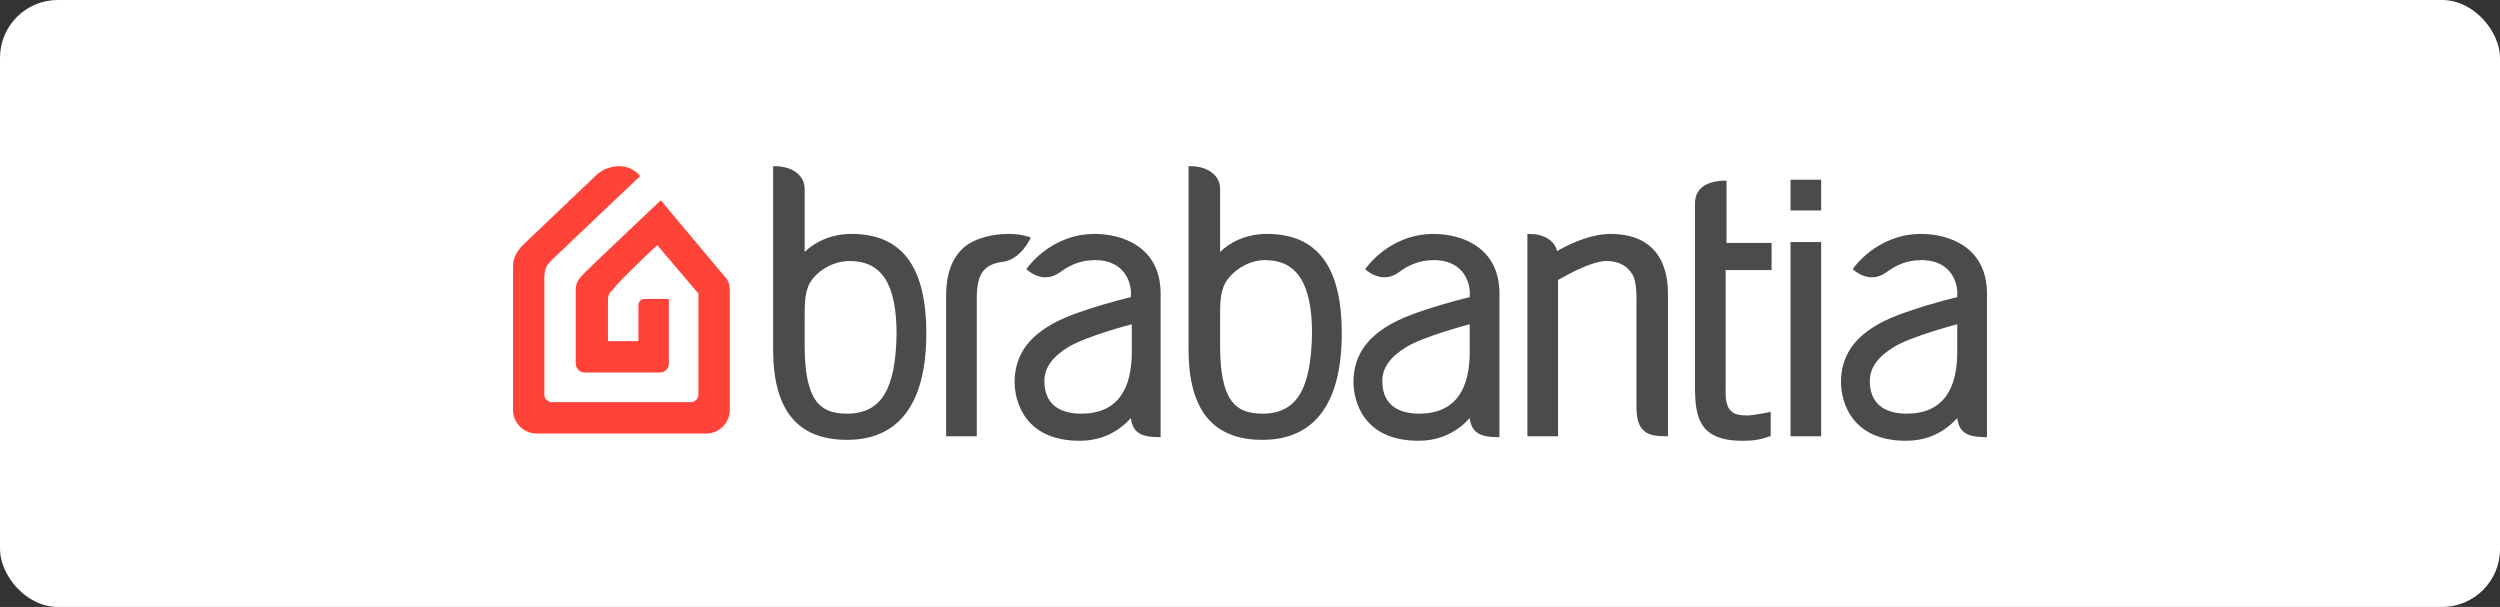
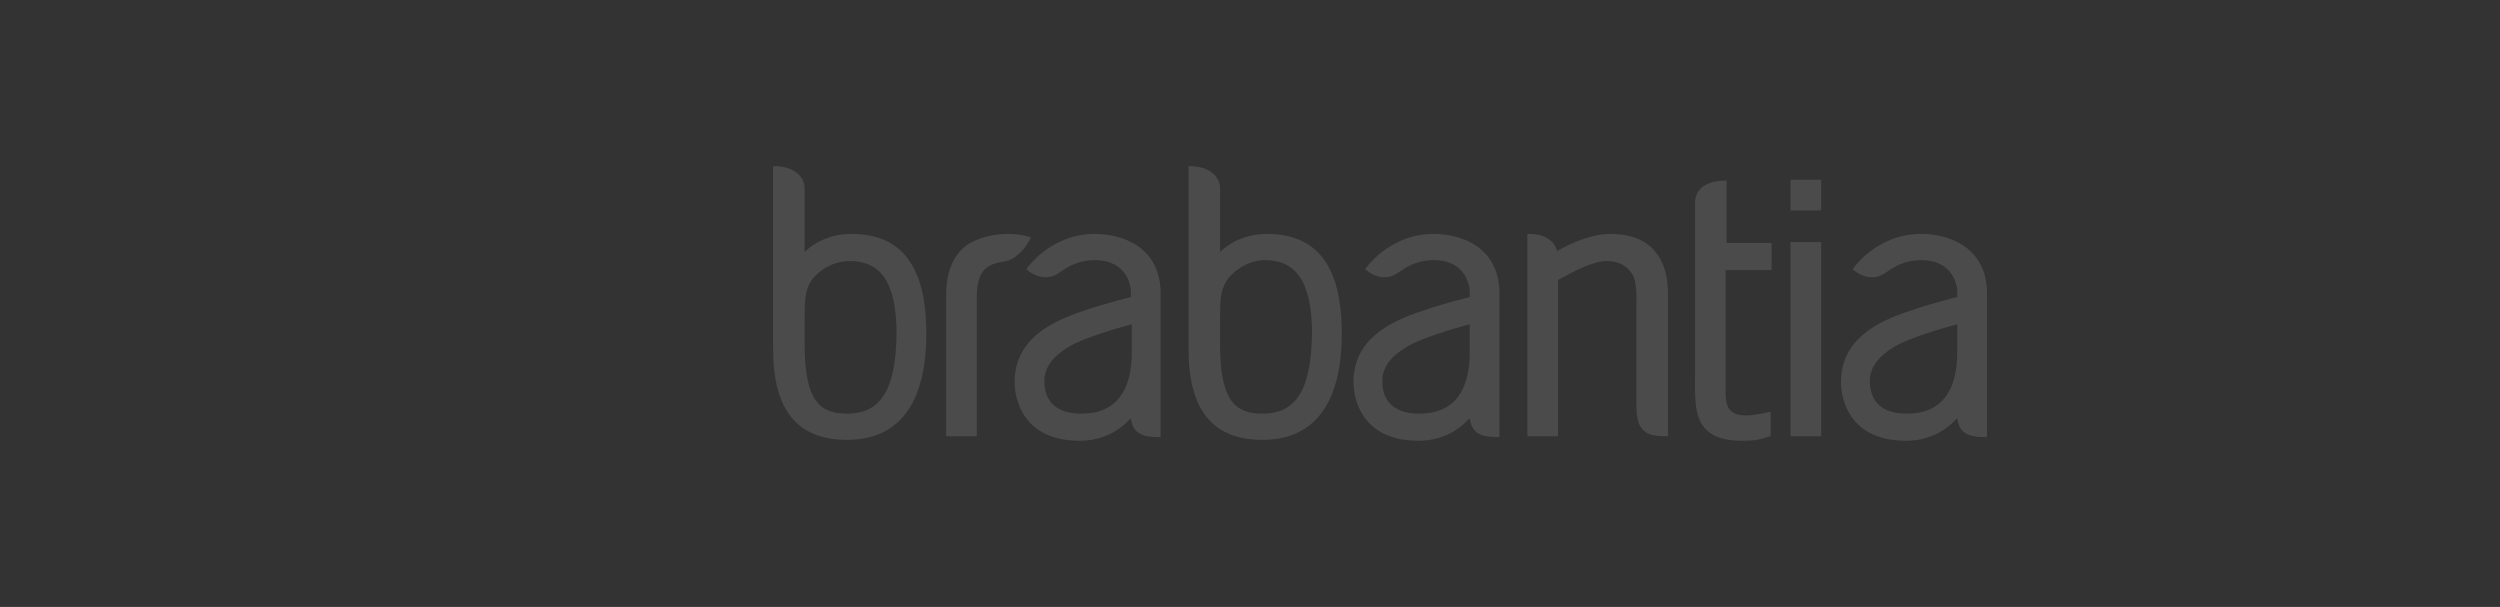
<svg xmlns="http://www.w3.org/2000/svg" width="346px" height="84px" viewBox="0 0 346 84" version="1.1">
  <rect x="0" y="0" width="346" height="84" fill="#333333" stroke="none" />
  <title>Brabantia</title>
  <g id="Page-1" stroke="none" stroke-width="1" fill="none" fill-rule="evenodd">
    <g id="Brabantia" fill-rule="nonzero">
-       <rect id="Rectangle-Copy-2" fill="#FFFFFF" x="0" y="0" width="346" height="84" rx="8" />
      <g id="brabantia-logo" transform="translate(71, 23)">
        <path d="M176.809,10.5 L181.049,10.5 L181.049,37.375 L176.809,37.375 L176.809,10.5 Z M176.809,6.125 L181.049,6.125 L181.049,1.875 L176.809,1.875 L176.809,6.125 Z M167.829,14.25 L167.829,30.5 C167.829,31.375 167.704,33.125 168.577,33.875 C169.076,34.375 169.825,34.5 170.822,34.5 C171.695,34.5 174.065,34 174.065,34 L174.065,37.375 L173.94,37.375 C172.319,38 171.072,38 170.074,38 C163.339,38 163.589,33.625 163.589,29.375 L163.589,5.125 C163.589,2.625 165.958,2 167.704,2 L167.954,2 L167.954,10.625 L174.19,10.625 L174.19,14.375 L167.829,14.375 L167.829,14.25 Z M159.847,17.875 L159.847,37.375 L159.598,37.375 C158.35,37.375 157.477,37.25 156.854,36.875 C155.731,36.125 155.482,35 155.482,33 L155.482,18.625 C155.482,18.625 155.607,15.875 154.858,14.875 C154.235,13.875 153.112,13.125 151.366,13.125 C149.495,13.125 146.627,14.625 144.631,15.75 L144.631,37.375 L140.391,37.375 L140.391,9.375 L140.64,9.375 C142.636,9.375 144.132,10.25 144.506,11.75 C146.627,10.5 149.495,9.375 151.865,9.375 C159.847,9.375 159.847,16.125 159.847,17.875 M104.347,9.375 C101.353,9.375 99.108,10.625 97.861,11.875 L97.861,3.125 C97.861,1.25 96.115,0 93.745,0 L93.496,0 L93.496,25.375 C93.496,33.75 96.863,37.875 103.723,37.875 C110.707,37.875 114.698,33.125 114.698,23.125 C114.698,13.75 111.206,9.375 104.347,9.375 M103.723,34.25 C99.981,34.25 97.861,32.5 97.861,24.75 L97.861,21.625 C97.861,19.125 97.861,17.875 98.36,16.625 C98.984,15 101.353,13 104.097,13 C108.338,13 110.583,16 110.583,23.125 C110.458,30.875 108.462,34.25 103.723,34.25 M80.525,9.375 C74.289,9.375 71.046,14.25 71.046,14.25 C71.046,14.25 72.169,15.375 73.665,15.375 C74.289,15.375 74.913,15.25 75.786,14.625 C77.158,13.625 78.654,13 80.525,13 C85.015,13 85.639,16.625 85.514,17.875 L85.514,18.125 C85.514,18.125 82.271,18.875 79.028,20 C74.414,21.5 69.425,24 69.425,29.875 C69.425,32.5 70.797,38 78.405,38 C81.648,38 83.893,36.625 85.514,34.875 C85.763,36.75 86.761,37.5 89.38,37.5 L89.63,37.5 L89.63,17.875 C89.754,11.125 84.267,9.375 80.525,9.375 M85.639,25.75 C85.639,30.875 83.643,34.25 78.654,34.25 C75.287,34.25 73.541,32.625 73.541,29.75 C73.541,27.875 74.663,26.375 76.908,25 C79.403,23.5 85.639,21.875 85.639,21.875 L85.639,25.75 Z M127.42,9.375 C121.184,9.375 117.941,14.25 117.941,14.25 C117.941,14.25 119.064,15.375 120.56,15.375 C121.184,15.375 121.807,15.25 122.68,14.625 C124.052,13.625 125.549,13 127.42,13 C131.91,13 132.533,16.625 132.409,17.875 L132.409,18.125 C132.409,18.125 129.166,18.875 125.923,20 C121.309,21.5 116.32,24 116.32,29.875 C116.32,32.5 117.692,38 125.3,38 C128.542,38 130.787,36.625 132.409,34.875 C132.658,36.75 133.656,37.5 136.275,37.5 L136.524,37.5 L136.524,17.875 C136.649,11.125 131.161,9.375 127.42,9.375 M132.409,25.75 C132.409,30.875 130.413,34.25 125.424,34.25 C122.057,34.25 120.311,32.625 120.311,29.75 C120.311,27.875 121.433,26.375 123.678,25 C126.173,23.5 132.409,21.875 132.409,21.875 L132.409,25.75 Z M194.893,9.375 C188.657,9.375 185.415,14.25 185.415,14.25 C185.415,14.25 186.537,15.375 188.034,15.375 C188.657,15.375 189.281,15.25 190.154,14.625 C191.526,13.625 193.023,13 194.893,13 C199.383,13 200.007,16.625 199.882,17.875 L199.882,18.125 C199.882,18.125 196.639,18.875 193.397,20 C188.782,21.5 183.793,24 183.793,29.875 C183.793,32.5 185.165,38 192.773,38 C196.016,38 198.261,36.625 199.882,34.875 C200.132,36.75 201.129,37.5 203.748,37.5 L203.998,37.5 L203.998,17.875 C204.123,11.125 198.635,9.375 194.893,9.375 M199.882,25.75 C199.882,30.875 197.887,34.25 192.898,34.25 C189.53,34.25 187.784,32.625 187.784,29.75 C187.784,27.875 188.907,26.375 191.152,25 C193.646,23.5 199.882,21.875 199.882,21.875 L199.882,25.75 Z M67.679,13.25 C65.184,13.625 64.187,14.875 64.187,18.25 L64.187,37.375 L59.946,37.375 L59.946,17.875 C59.946,14.625 60.944,12.125 63.064,10.75 C64.311,10 66.182,9.375 68.552,9.375 C70.547,9.375 71.67,9.875 71.67,9.875 C71.67,9.875 70.298,13 67.679,13.25 M46.851,9.375 C43.857,9.375 41.612,10.625 40.365,11.875 L40.365,3.125 C40.365,1.25 38.619,0 36.249,0 L36,0 L36,25.375 C36,33.75 39.367,37.875 46.227,37.875 C53.211,37.875 57.202,33.125 57.202,23.125 C57.202,13.75 53.71,9.375 46.851,9.375 M46.227,34.25 C42.485,34.25 40.365,32.5 40.365,24.75 L40.365,21.625 C40.365,19.125 40.365,17.875 40.864,16.625 C41.488,15 43.857,13.125 46.601,13.125 C50.842,13.125 53.087,16 53.087,23.25 C52.962,30.875 50.966,34.25 46.227,34.25" id="Shape" fill="#4B4B4B" />
-         <path d="M29.504,15.52 C29.38,15.396 20.455,4.718 20.455,4.718 C20.455,4.718 9.669,14.899 9.669,15.023 C8.926,15.768 8.678,16.265 8.678,17.258 L8.678,27.315 C8.678,27.936 9.174,28.557 9.917,28.557 L20.331,28.557 C20.702,28.557 20.95,28.433 21.198,28.185 C21.446,27.936 21.57,27.688 21.57,27.315 L21.57,18.376 L18.223,18.376 C17.851,18.376 17.727,18.5 17.603,18.624 C17.479,18.748 17.355,18.997 17.355,19.245 L17.355,24.211 L13.14,24.211 L13.14,18.748 C13.14,17.879 13.264,17.631 13.636,17.258 L13.76,17.134 L13.884,17.01 C14.628,15.893 19.959,10.926 19.959,10.926 L25.661,17.631 L25.661,31.661 C25.661,32.158 25.165,32.654 24.669,32.654 L5.331,32.654 C4.835,32.654 4.339,32.158 4.339,31.661 L4.339,15.52 C4.339,14.154 4.711,13.658 5.207,13.161 L5.579,12.789 C6.198,12.168 17.603,1.366 17.603,1.366 C16.86,0.497 15.868,0 14.752,0 C13.636,0 12.521,0.372 11.653,1.117 L1.488,10.802 C0.248,12.044 0,12.913 0,14.03 L0,33.772 C0,35.51 1.488,37 3.223,37 L26.777,37 C28.512,37 30,35.51 30,33.772 L30,17.134 C30,16.141 29.628,15.644 29.504,15.52" id="Path" fill="#FF4338" />
      </g>
    </g>
  </g>
</svg>